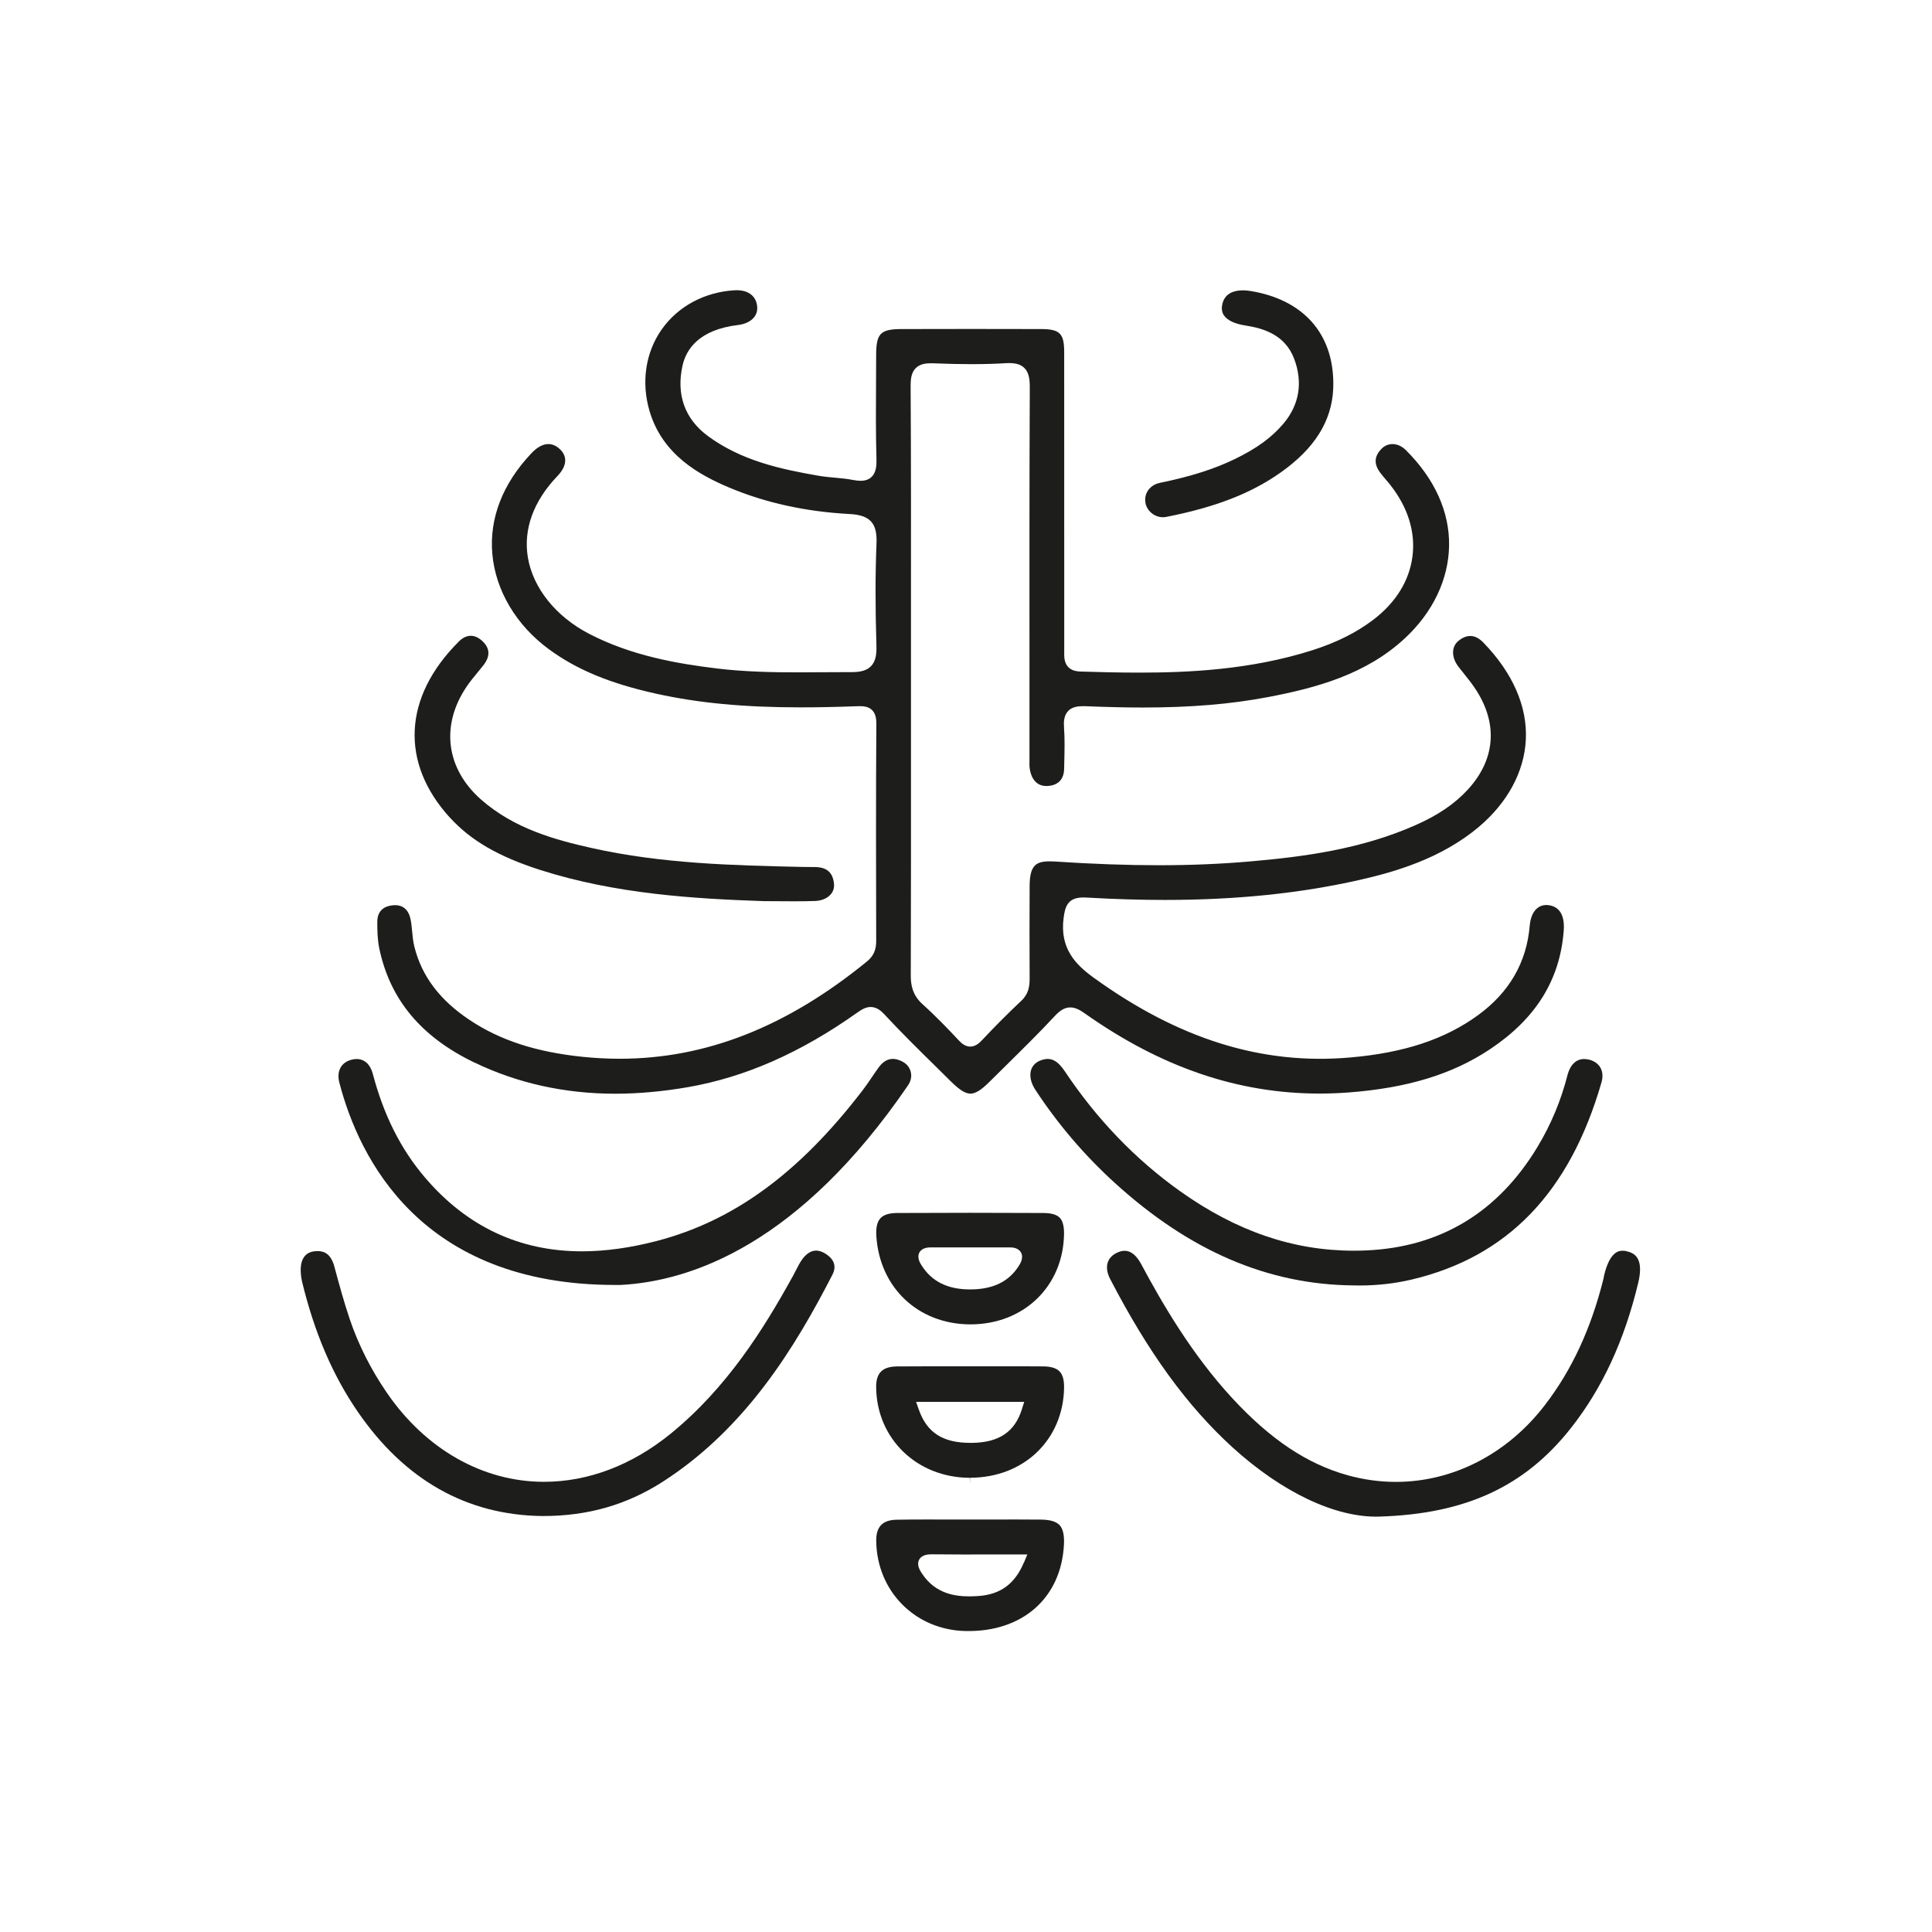
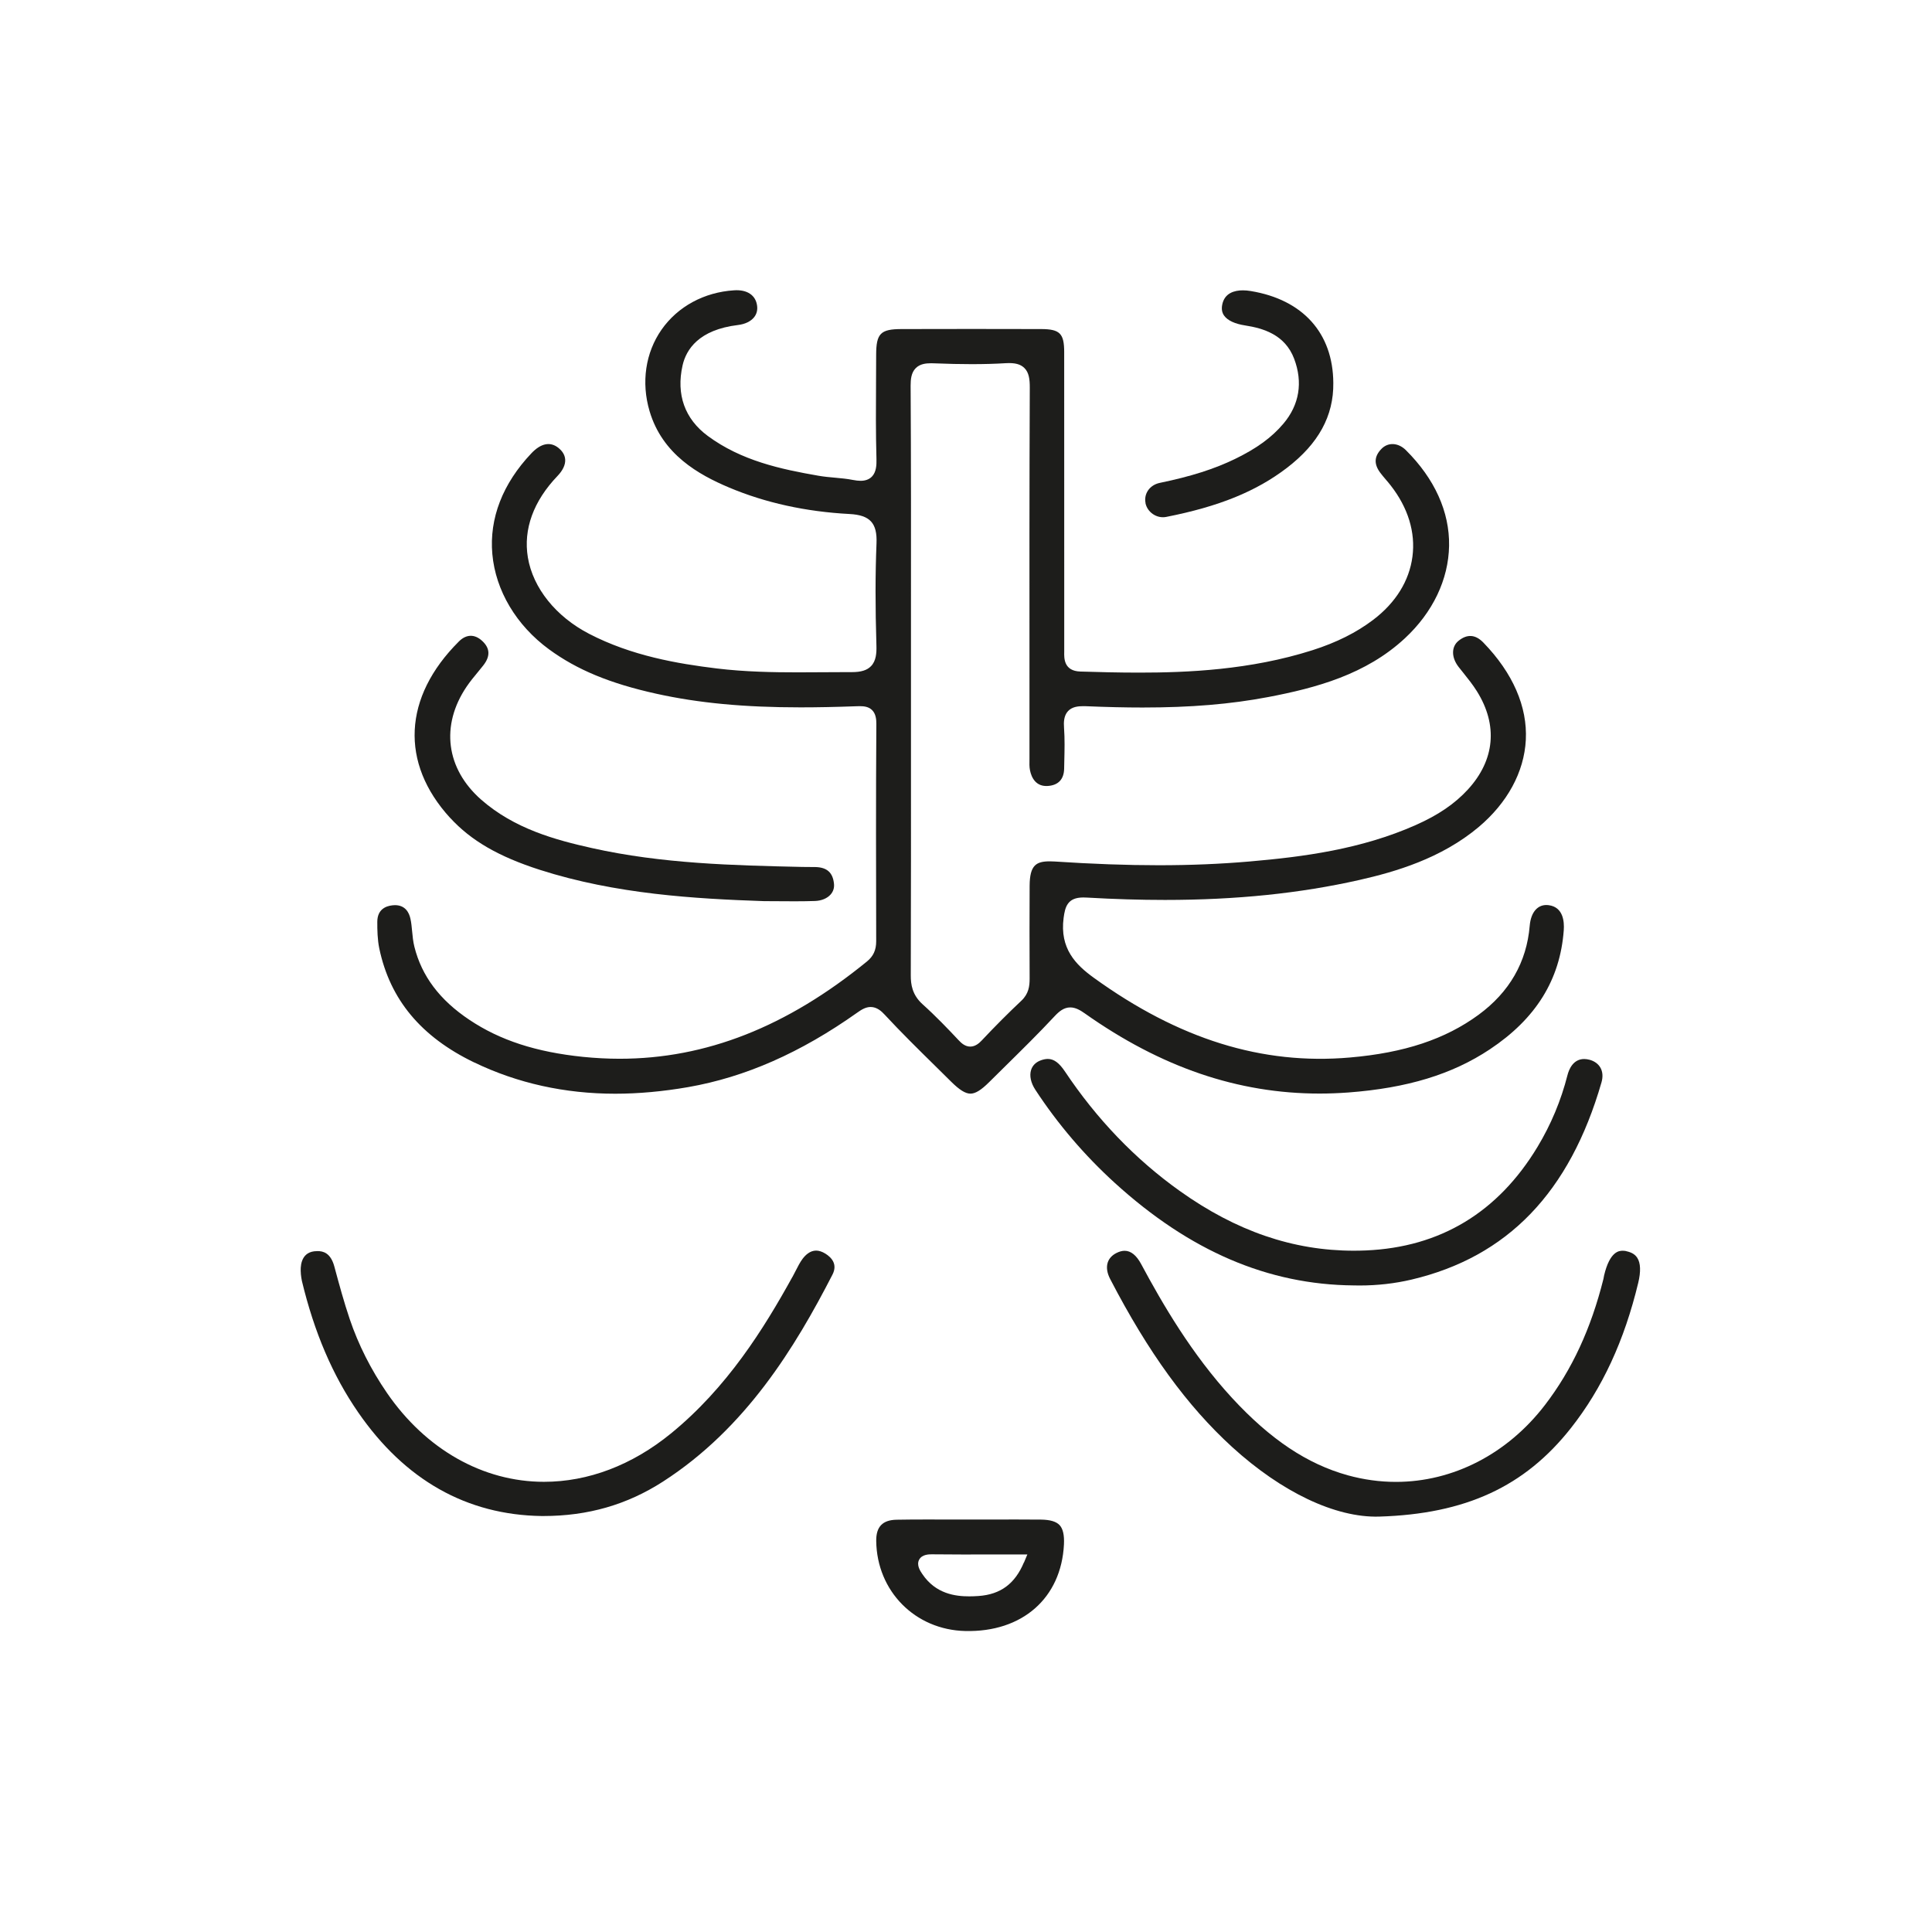
<svg xmlns="http://www.w3.org/2000/svg" id="Calque_1" version="1.1" viewBox="0 0 501 501">
  <defs>
    <style>
      .st0 {
        fill: #1d1d1b;
        fill-rule: evenodd;
      }
    </style>
  </defs>
  <path class="st0" d="M123.03,275.53c11.15,5.37,23.44,8.09,36.5,8.09,6.03,0,12.39-.58,18.9-1.71,14.83-2.59,29.18-8.91,43.87-19.32,1.04-.74,2.17-1.46,3.47-1.46,1.6,0,2.79,1.06,3.64,1.99,4.22,4.55,8.74,9,13.11,13.3,1.38,1.36,2.76,2.72,4.13,4.08,2.16,2.14,3.7,3.1,5,3.1s2.78-.92,4.86-2.99c1.43-1.42,2.87-2.84,4.3-4.25,4.21-4.15,8.57-8.44,12.65-12.82,1.12-1.2,2.38-2.3,4.08-2.3,1.39,0,2.66.77,3.72,1.52,19.81,14.01,39.75,20.82,60.94,20.82,2.46,0,4.96-.1,7.44-.28,15.28-1.15,26.93-4.7,36.68-11.18,11.97-7.95,18.25-18.06,19.19-30.91.16-2.21-.13-5.98-3.9-6.48-2.74-.37-4.62,1.69-4.93,5.33-.79,9.45-5.26,17.21-13.26,23.09-8.64,6.33-19.24,9.86-33.38,11.08-22.74,1.98-44.35-4.74-66.42-20.69-4.66-3.37-8.84-7.57-7.81-15.49.38-2.91,1.02-5.32,5.11-5.32.29,0,.61,0,.96.03,7.15.41,13.75.61,20.2.61,18.52,0,35.02-1.7,50.44-5.18,9.28-2.1,21.17-5.55,30.88-13.69,7.48-6.28,11.84-14.3,12.27-22.61.45-8.63-3.36-17.37-11.01-25.26-2.05-2.12-4.21-2.27-6.46-.44-1.88,1.54-1.86,4.32.05,6.77.38.48.76.96,1.15,1.44,1.23,1.54,2.51,3.13,3.59,4.86,5.49,8.78,4.66,17.82-2.33,25.46-3.4,3.71-7.71,6.65-13.56,9.24-14.12,6.26-29.06,8.23-43.1,9.44-15.03,1.29-30.79,1.3-50.56,0-.41-.03-.8-.04-1.17-.04-3.55,0-5.24.95-5.27,6.34-.04,7.72-.04,15.61,0,24.1,0,1.91-.24,3.92-2.15,5.71-3.36,3.16-6.82,6.63-10.27,10.3-.64.68-1.65,1.59-2.97,1.59s-2.29-.87-3-1.63c-2.73-2.91-5.94-6.27-9.36-9.34-2.72-2.45-3.08-5.18-3.07-7.53.06-19.71.06-39.75.05-59.13v-17.1c0-6.12,0-12.24,0-18.36.01-19.11.03-38.87-.09-58.3,0-1.58.14-3.35,1.32-4.54,1.12-1.13,2.7-1.27,3.95-1.27.2,0,.4,0,.61.01,3.8.15,6.96.22,9.94.22,3.18,0,6.08-.08,8.85-.25,2.38-.14,3.83.25,4.85,1.27,1.16,1.16,1.39,2.88,1.38,5.1-.11,25.2-.09,50.82-.08,75.6v19.58c0,.37,0,.74,0,1.11-.02,1.04-.05,2.01.13,2.89.39,1.96,1.57,4.32,4.68,4.08,2.68-.2,4.12-1.74,4.18-4.47l.04-1.93c.07-2.87.14-5.83-.07-8.7-.1-1.38-.07-3.11,1.03-4.3,1.07-1.15,2.66-1.29,3.94-1.29.22,0,.44,0,.68.01,5.48.23,10.29.34,14.71.34,12.47,0,22.82-.86,32.56-2.71,12.46-2.37,25.38-5.86,35.48-15.25,7.23-6.72,11.3-15.23,11.45-23.97.15-8.8-3.73-17.38-11.2-24.81-1.97-1.96-4.61-2.11-6.33-.34-1.91,1.96-2,3.94-.31,6.21.44.59.92,1.15,1.43,1.75.44.51.87,1.02,1.28,1.55,4.5,5.77,6.45,12.14,5.63,18.43-.82,6.3-4.34,11.97-10.18,16.4-4.36,3.31-9.52,5.89-15.76,7.88-16.16,5.15-32.53,5.81-44.99,5.81-5.31,0-10.66-.14-15.18-.28-4.31-.13-4.23-3.48-4.19-5.1,0-.21,0-.41,0-.62v-20.72c0-18.79,0-37.59-.01-56.38,0-4.85-1.12-5.97-5.95-5.99-12.06-.04-24.12-.03-36.17,0-5.51,0-6.63,1.13-6.64,6.69,0,2.31-.02,4.62-.03,6.93-.04,6.61-.08,13.45.11,20.16.04,1.48-.05,3.32-1.19,4.49-.7.71-1.68,1.08-2.92,1.08-.59,0-1.25-.08-2.04-.23-1.49-.3-3-.43-4.61-.58-1.41-.12-2.87-.26-4.31-.51-9.73-1.69-19.96-3.88-28.68-10.32-5.97-4.42-8.23-10.75-6.53-18.29.93-4.1,4.17-9.24,14.36-10.47,1.86-.22,3.35-.95,4.21-2.04.64-.82.9-1.81.76-2.93-.34-2.75-2.57-4.26-5.97-4.03-7.77.49-14.62,4.21-18.81,10.2-4.18,5.98-5.31,13.68-3.11,21.13,3.33,11.26,12.77,16.5,20.62,19.81,9.39,3.96,19.9,6.27,31.25,6.87,5.3.28,7.2,2.35,6.98,7.61-.32,7.95-.33,16.4-.02,26.59.05,1.83-.07,3.88-1.4,5.25-1.04,1.07-2.56,1.55-4.95,1.55h-1.05c-2.17,0-4.33.01-6.5.03-2.17.02-4.35.03-6.52.03-6.25,0-13.63-.12-20.99-1.01-10.18-1.24-22.08-3.27-33.09-8.98-8.63-4.47-14.57-11.88-15.89-19.82-1.21-7.3,1.45-14.61,7.7-21.13,1.38-1.44,2.06-2.9,1.98-4.25-.08-1.37-.96-2.37-1.69-2.97-2.16-1.77-4.6-1.25-7.06,1.34-7.46,7.86-10.97,16.9-10.14,26.16.85,9.47,6.21,18.47,14.7,24.69,7.25,5.31,15.82,8.86,27.81,11.51,10.93,2.42,22.81,3.54,37.41,3.54,4.34,0,8.94-.09,14.47-.29.31,0,.6-.02.87-.02,1.09,0,2.33.12,3.23,1.03.99.99,1.09,2.49,1.09,3.52-.13,19.11-.08,38.07-.04,56.41,0,2.27-.73,3.88-2.38,5.23-20.8,16.98-41.78,25.24-64.16,25.24-3.12,0-6.32-.17-9.5-.49-12.15-1.25-21.5-4.29-29.43-9.59-7.72-5.15-12.39-11.36-14.29-18.99-.33-1.34-.46-2.69-.58-3.99-.11-1.15-.21-2.23-.44-3.26-.35-1.6-1.34-3.51-4.01-3.51-.21,0-.42.01-.64.04-1.79.19-3.92,1.09-3.94,4.26-.01,2.15.04,4.65.52,6.95,2.79,13.25,10.85,22.91,24.63,29.55Z" />
  <path class="st0" d="M421.76,324.44c-.33-.07-.66-.1-.96-.1-.82,0-3.33,0-4.84,6.44-.02.09-.03.19-.05.28-.03.19-.06.39-.11.58-3.22,12.89-8.17,23.58-15.16,32.69-9.72,12.68-23.81,19.95-38.66,19.95-4.18,0-8.37-.58-12.47-1.71-10.55-2.93-20.08-9.3-29.99-20.03-10.52-11.4-18.13-24.55-23.59-34.73-1.23-2.29-2.67-3.46-4.29-3.46-.66,0-1.37.19-2.12.57-1.14.57-1.92,1.42-2.26,2.45-.41,1.25-.19,2.75.64,4.33,9.88,19.04,19.94,32.88,31.63,43.55,12.83,11.69,26.76,18.35,38.1,18.03,22.41-.68,37.75-7.76,49.73-22.95,8.14-10.32,13.85-22.65,17.47-37.71.69-2.87.61-5.1-.25-6.43-.56-.89-1.49-1.45-2.84-1.73Z" />
  <path class="st0" d="M205.48,331.14c-7.41,13.42-16.95,28.74-31.55,40.63-10.03,8.17-21.39,12.49-32.87,12.49-15.81,0-30.65-8.4-40.71-23.05-4.17-6.07-7.41-12.5-9.65-19.11-1.49-4.4-2.72-8.94-3.91-13.34l-.09-.34c-.97-3.58-2.95-3.99-4.36-3.99-.27,0-.56.02-.85.05-3.61.45-3.62,4.18-3.47,5.77v.13c.08.64.14,1.25.27,1.8,3.21,13.35,7.98,24.49,14.58,34.05,12.12,17.57,28.14,26.62,47.59,26.9h.44c11.54,0,21.7-2.92,31.04-8.94,21.53-13.87,34.29-34.91,43.93-53.65,1.39-2.7-.23-4.45-1.83-5.45-.84-.52-1.65-.79-2.41-.79-1.58,0-2.78,1.17-3.51,2.14-.68.92-1.22,1.98-1.79,3.1-.27.53-.54,1.07-.83,1.59Z" />
-   <path class="st0" d="M223.56,282.9c-16.4,21.35-33.33,33.72-53.27,38.91-6.83,1.78-13.36,2.68-19.41,2.68-16.2,0-29.9-6.46-40.73-19.2-6.26-7.36-10.67-16.15-13.49-26.88-.63-2.4-2.16-3.79-4.18-3.79-.45,0-.92.07-1.4.2-2.66.73-3.84,2.99-3.08,5.92,5.09,19.6,21.13,52.47,71.46,52.47.49,0,.99,0,1.48,0,18.51-.97,46.52-10.75,74.55-51.8.72-1.06.97-2.28.69-3.42-.27-1.13-1-2.07-2.06-2.64-2.52-1.37-4.57-.89-6.33,1.54-.59.81-1.15,1.64-1.71,2.47-.8,1.18-1.62,2.39-2.52,3.55Z" />
-   <path class="st0" d="M412.16,274.81c-.46-.12-.92-.19-1.35-.19-2.85,0-3.95,2.65-4.35,4.23-1.66,6.54-4.28,12.79-7.76,18.56-10.25,16.99-25.22,26.02-44.48,26.85-1.04.04-2.08.07-3.11.07-15.78,0-30.57-5.07-45.2-15.51-11.5-8.2-21.51-18.62-29.74-30.95-1.51-2.26-2.88-3.27-4.46-3.27-.6,0-1.27.15-1.98.43-1.19.48-2,1.32-2.35,2.43-.47,1.48-.07,3.35,1.09,5.12,5.8,8.87,12.75,17.01,20.65,24.2,19.43,17.66,39.67,26.35,61.88,26.55.54.01,1.06.02,1.58.02,4.63,0,9.15-.52,13.45-1.53,24.91-5.88,41.02-22.61,49.26-51.13.42-1.45.32-2.77-.27-3.82-.57-1-1.56-1.72-2.87-2.07Z" />
+   <path class="st0" d="M412.16,274.81c-.46-.12-.92-.19-1.35-.19-2.85,0-3.95,2.65-4.35,4.23-1.66,6.54-4.28,12.79-7.76,18.56-10.25,16.99-25.22,26.02-44.48,26.85-1.04.04-2.08.07-3.11.07-15.78,0-30.57-5.07-45.2-15.51-11.5-8.2-21.51-18.62-29.74-30.95-1.51-2.26-2.88-3.27-4.46-3.27-.6,0-1.27.15-1.98.43-1.19.48-2,1.32-2.35,2.43-.47,1.48-.07,3.35,1.09,5.12,5.8,8.87,12.75,17.01,20.65,24.2,19.43,17.66,39.67,26.35,61.88,26.55.54.01,1.06.02,1.58.02,4.63,0,9.15-.52,13.45-1.53,24.91-5.88,41.02-22.61,49.26-51.13.42-1.45.32-2.77-.27-3.82-.57-1-1.56-1.72-2.87-2.07" />
  <path class="st0" d="M116.74,212.09c5.39,5.89,12.56,10.04,23.24,13.47,19.72,6.33,40.35,7.51,58.13,8.12h.15c1.25,0,2.55,0,3.85.02,1.34,0,2.69.02,4.03.02,2.01,0,3.66-.03,5.2-.08,1.69-.06,3.16-.67,4.05-1.68.67-.76.98-1.71.88-2.73-.27-2.92-1.79-4.31-4.79-4.39-1.15-.03-2.29,0-3.44-.03-17.87-.4-36.36-.82-54.58-4.9-9.35-2.09-20.05-4.96-28.7-12.56-9.11-8.02-10.56-19.23-3.77-29.28.91-1.34,1.94-2.6,2.94-3.8.46-.56.93-1.12,1.37-1.69,1.89-2.39,1.8-4.49-.28-6.4-1.96-1.8-4.12-1.74-6.03.17-14.46,14.41-15.3,31.51-2.26,45.75Z" />
  <path class="st0" d="M269.95,394.06c-4.26-.04-8.53-.03-12.79-.02h-5.39c-1.92,0-3.83,0-5.75,0-1.91,0-3.82-.01-5.74-.01-3,0-5.47.02-7.75.06-3.67.06-5.36,1.82-5.31,5.53.17,13.01,10.1,23.04,23.1,23.33,14.8.35,24.88-8.56,25.58-22.44.12-2.44-.25-4.08-1.14-5.03-.88-.93-2.45-1.39-4.81-1.42ZM265.52,405.16c-2.32,5.54-6.06,8.31-11.77,8.71-.87.06-1.65.09-2.39.09-3.56,0-8.7-.6-12.19-5.79-.55-.81-1.56-2.32-.82-3.72.74-1.39,2.57-1.39,3.26-1.39h.12c5.15.06,10.29.05,15.68.04,2.2,0,4.44,0,6.74,0h2.26l-.87,2.08Z" />
-   <path class="st0" d="M251.57,383.2c13.87,0,24.11-9.78,24.36-23.26.04-2.06-.35-3.47-1.18-4.32-.83-.85-2.23-1.28-4.28-1.29-4.42-.04-8.84-.03-13.27-.02-3.78,0-7.56,0-11.34,0-1.89,0-3.78,0-5.67,0-2.53,0-5.06,0-7.59.03-3.76.04-5.43,1.69-5.4,5.36.11,13.37,10.55,23.48,24.28,23.52l.07,1.5h0v-1.5ZM238.26,365.53l-.7-2h28.03l-.61,1.95c-1.82,5.81-5.91,8.58-12.86,8.68h-.48c-7.17,0-11.29-2.66-13.38-8.64Z" />
  <g>
-     <polygon class="st0" points="241.51 324.98 241.51 324.98 241.51 324.98 241.51 324.98" />
-     <path class="st0" d="M270.53,314.55c-6.31-.03-12.62-.05-18.93-.05s-12.62.02-18.93.05c-2.09.01-3.51.45-4.35,1.35-.86.93-1.21,2.45-1.07,4.65.87,13.37,10.82,22.77,24.19,22.88h.21c13.78,0,23.99-9.79,24.27-23.28.04-2.13-.32-3.56-1.12-4.38-.79-.81-2.19-1.21-4.28-1.22ZM264.26,328.16c-2.59,4.18-6.74,6.21-12.7,6.21h0c-5.87,0-10.01-2.08-12.66-6.36-.3-.48-1.2-1.94-.47-3.24.73-1.3,2.44-1.3,3.08-1.3h.04c1.32,0,2.63,0,3.95,0h5.94s10.33,0,10.33,0c.56,0,2.26,0,2.99,1.33.75,1.34-.19,2.85-.49,3.35Z" />
-   </g>
+     </g>
  <path class="st0" d="M297.04,130.46c.48,2.38,2.93,4.06,5.35,3.59,13.68-2.69,23.34-6.61,31.31-12.71,8.21-6.28,12.15-13.49,12.05-22.03-.07-12.92-7.88-21.61-21.41-23.84-.71-.12-1.4-.18-2.04-.18-2.13,0-4.8.66-5.37,3.79-.2,1.1-.04,2,.51,2.77.89,1.25,2.77,2.13,5.44,2.54,4.68.73,10.35,2.37,12.72,8.65,2.3,6.11,1.35,11.91-2.77,16.8-3.03,3.59-6.9,6.42-12.56,9.17-5.38,2.61-11.4,4.53-19.52,6.21-2.6.54-4.18,2.79-3.69,5.23Z" />
</svg>